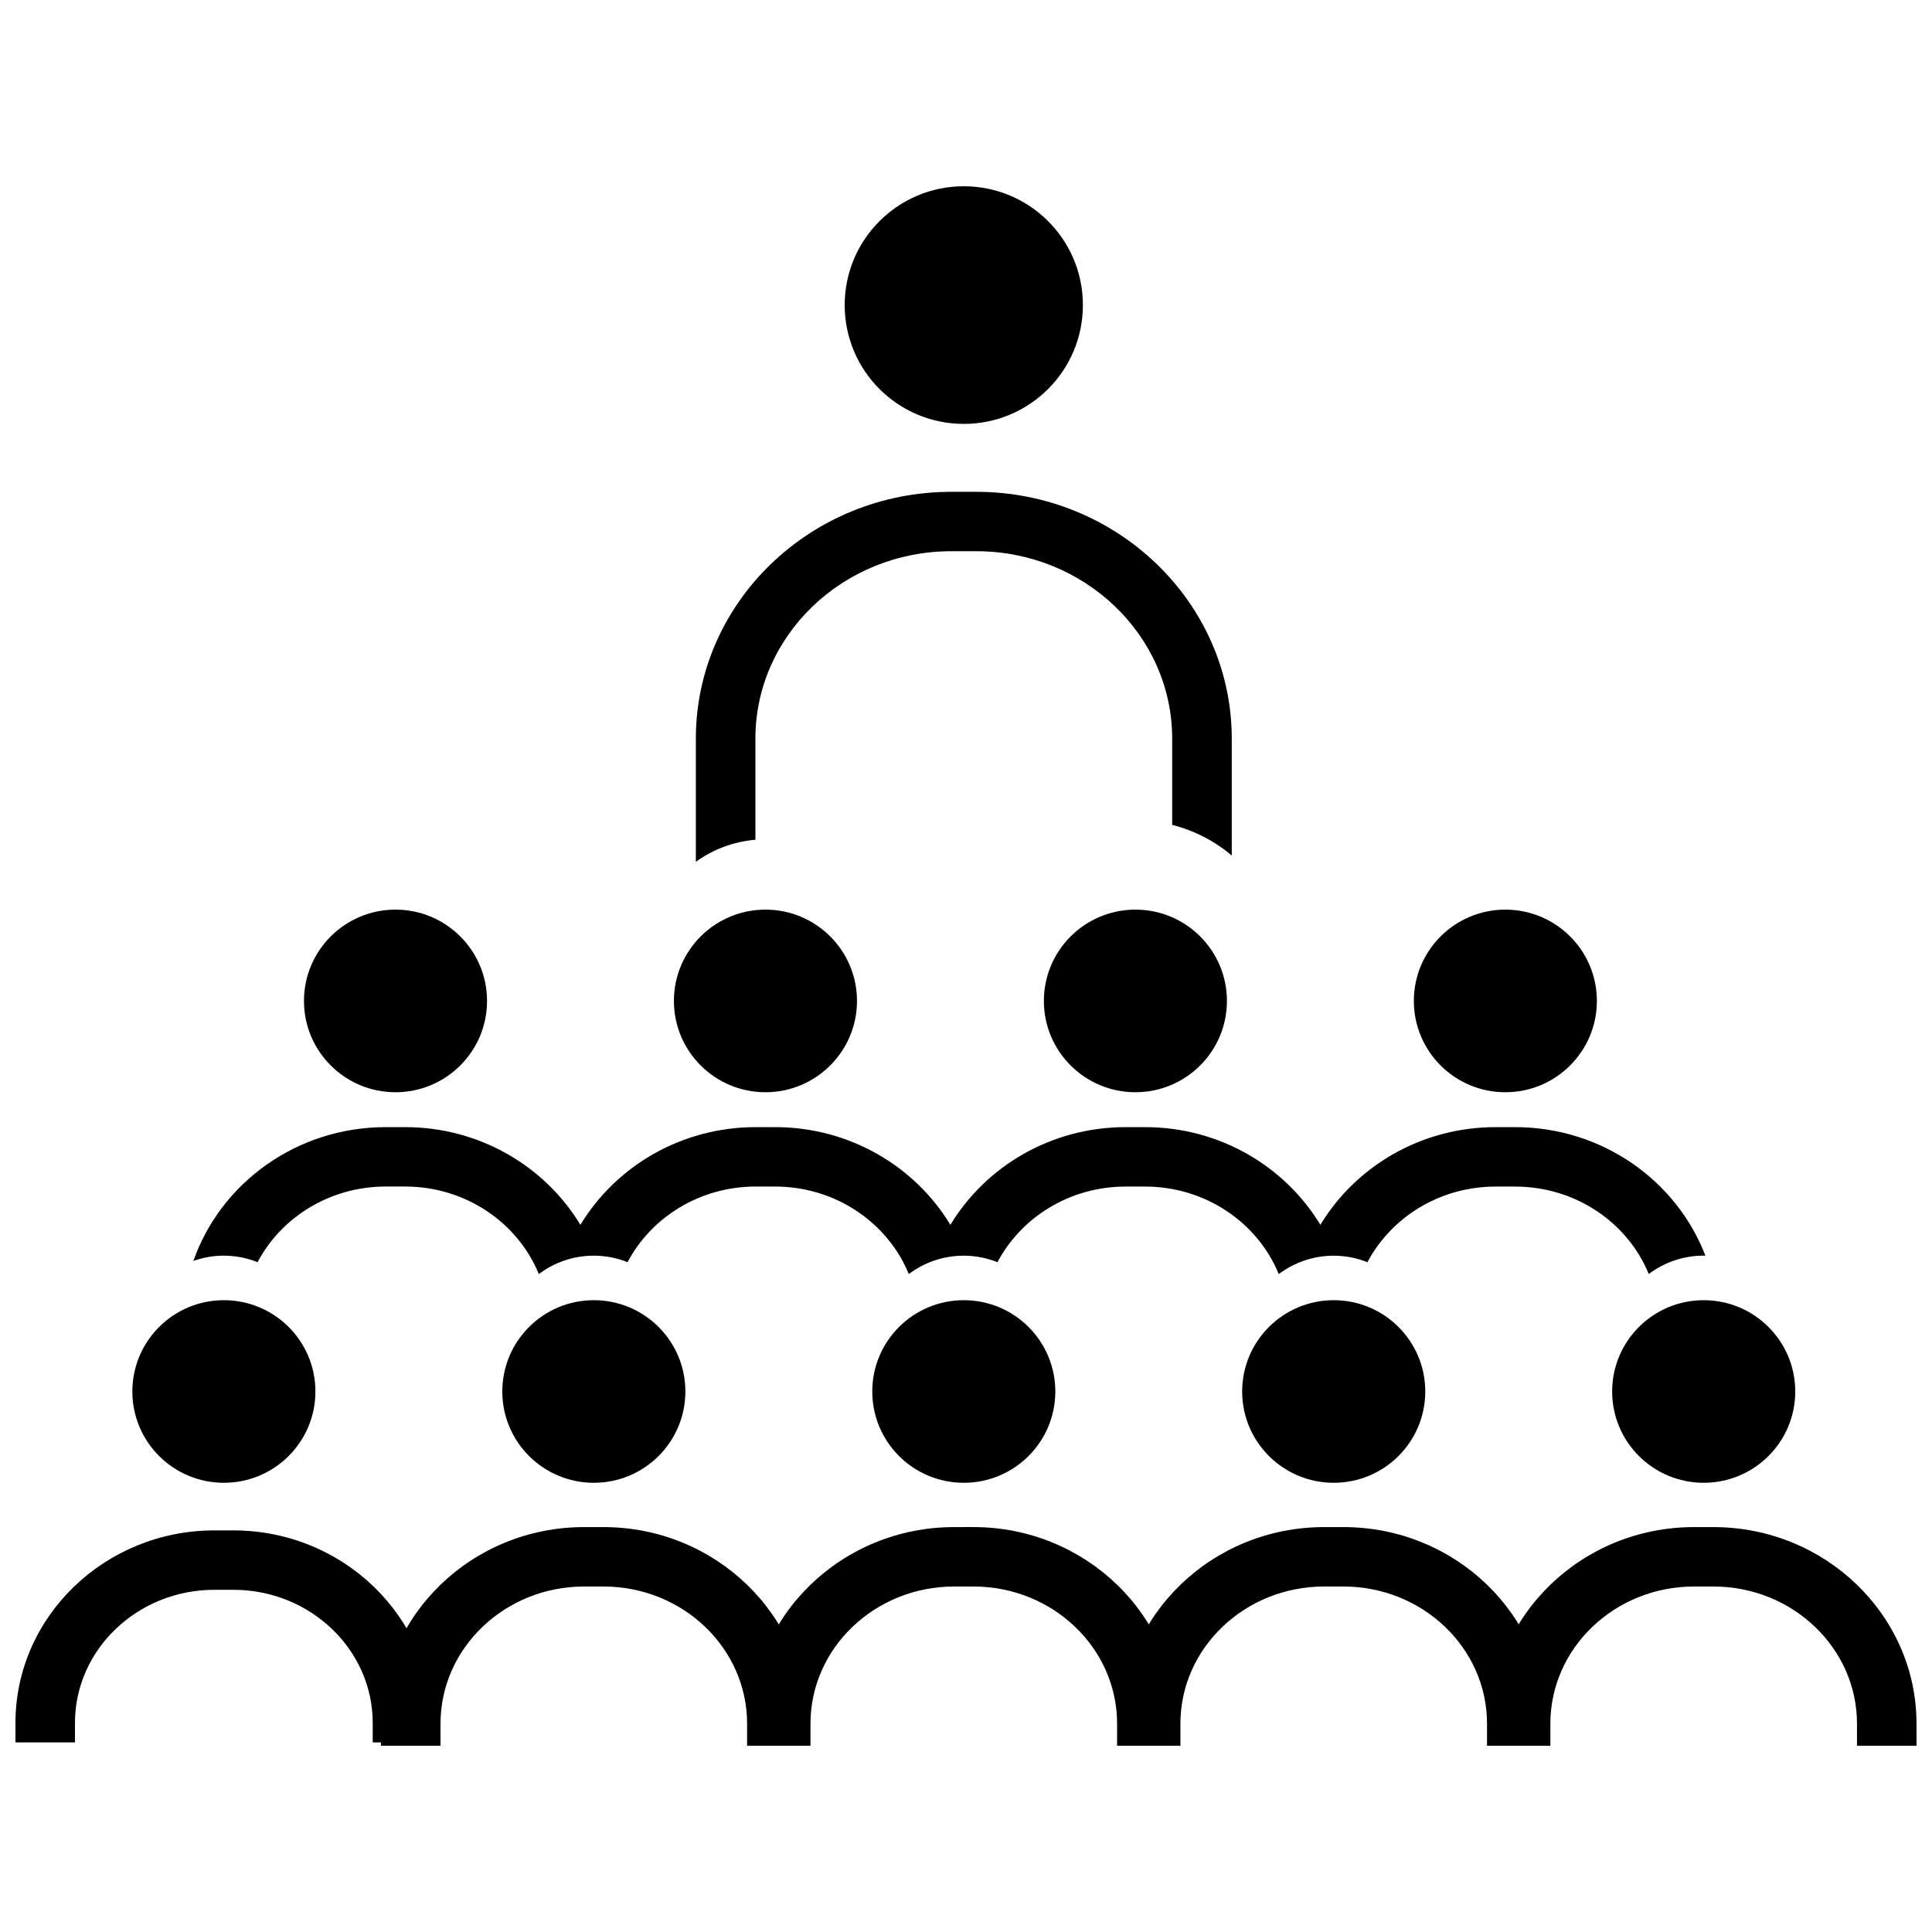
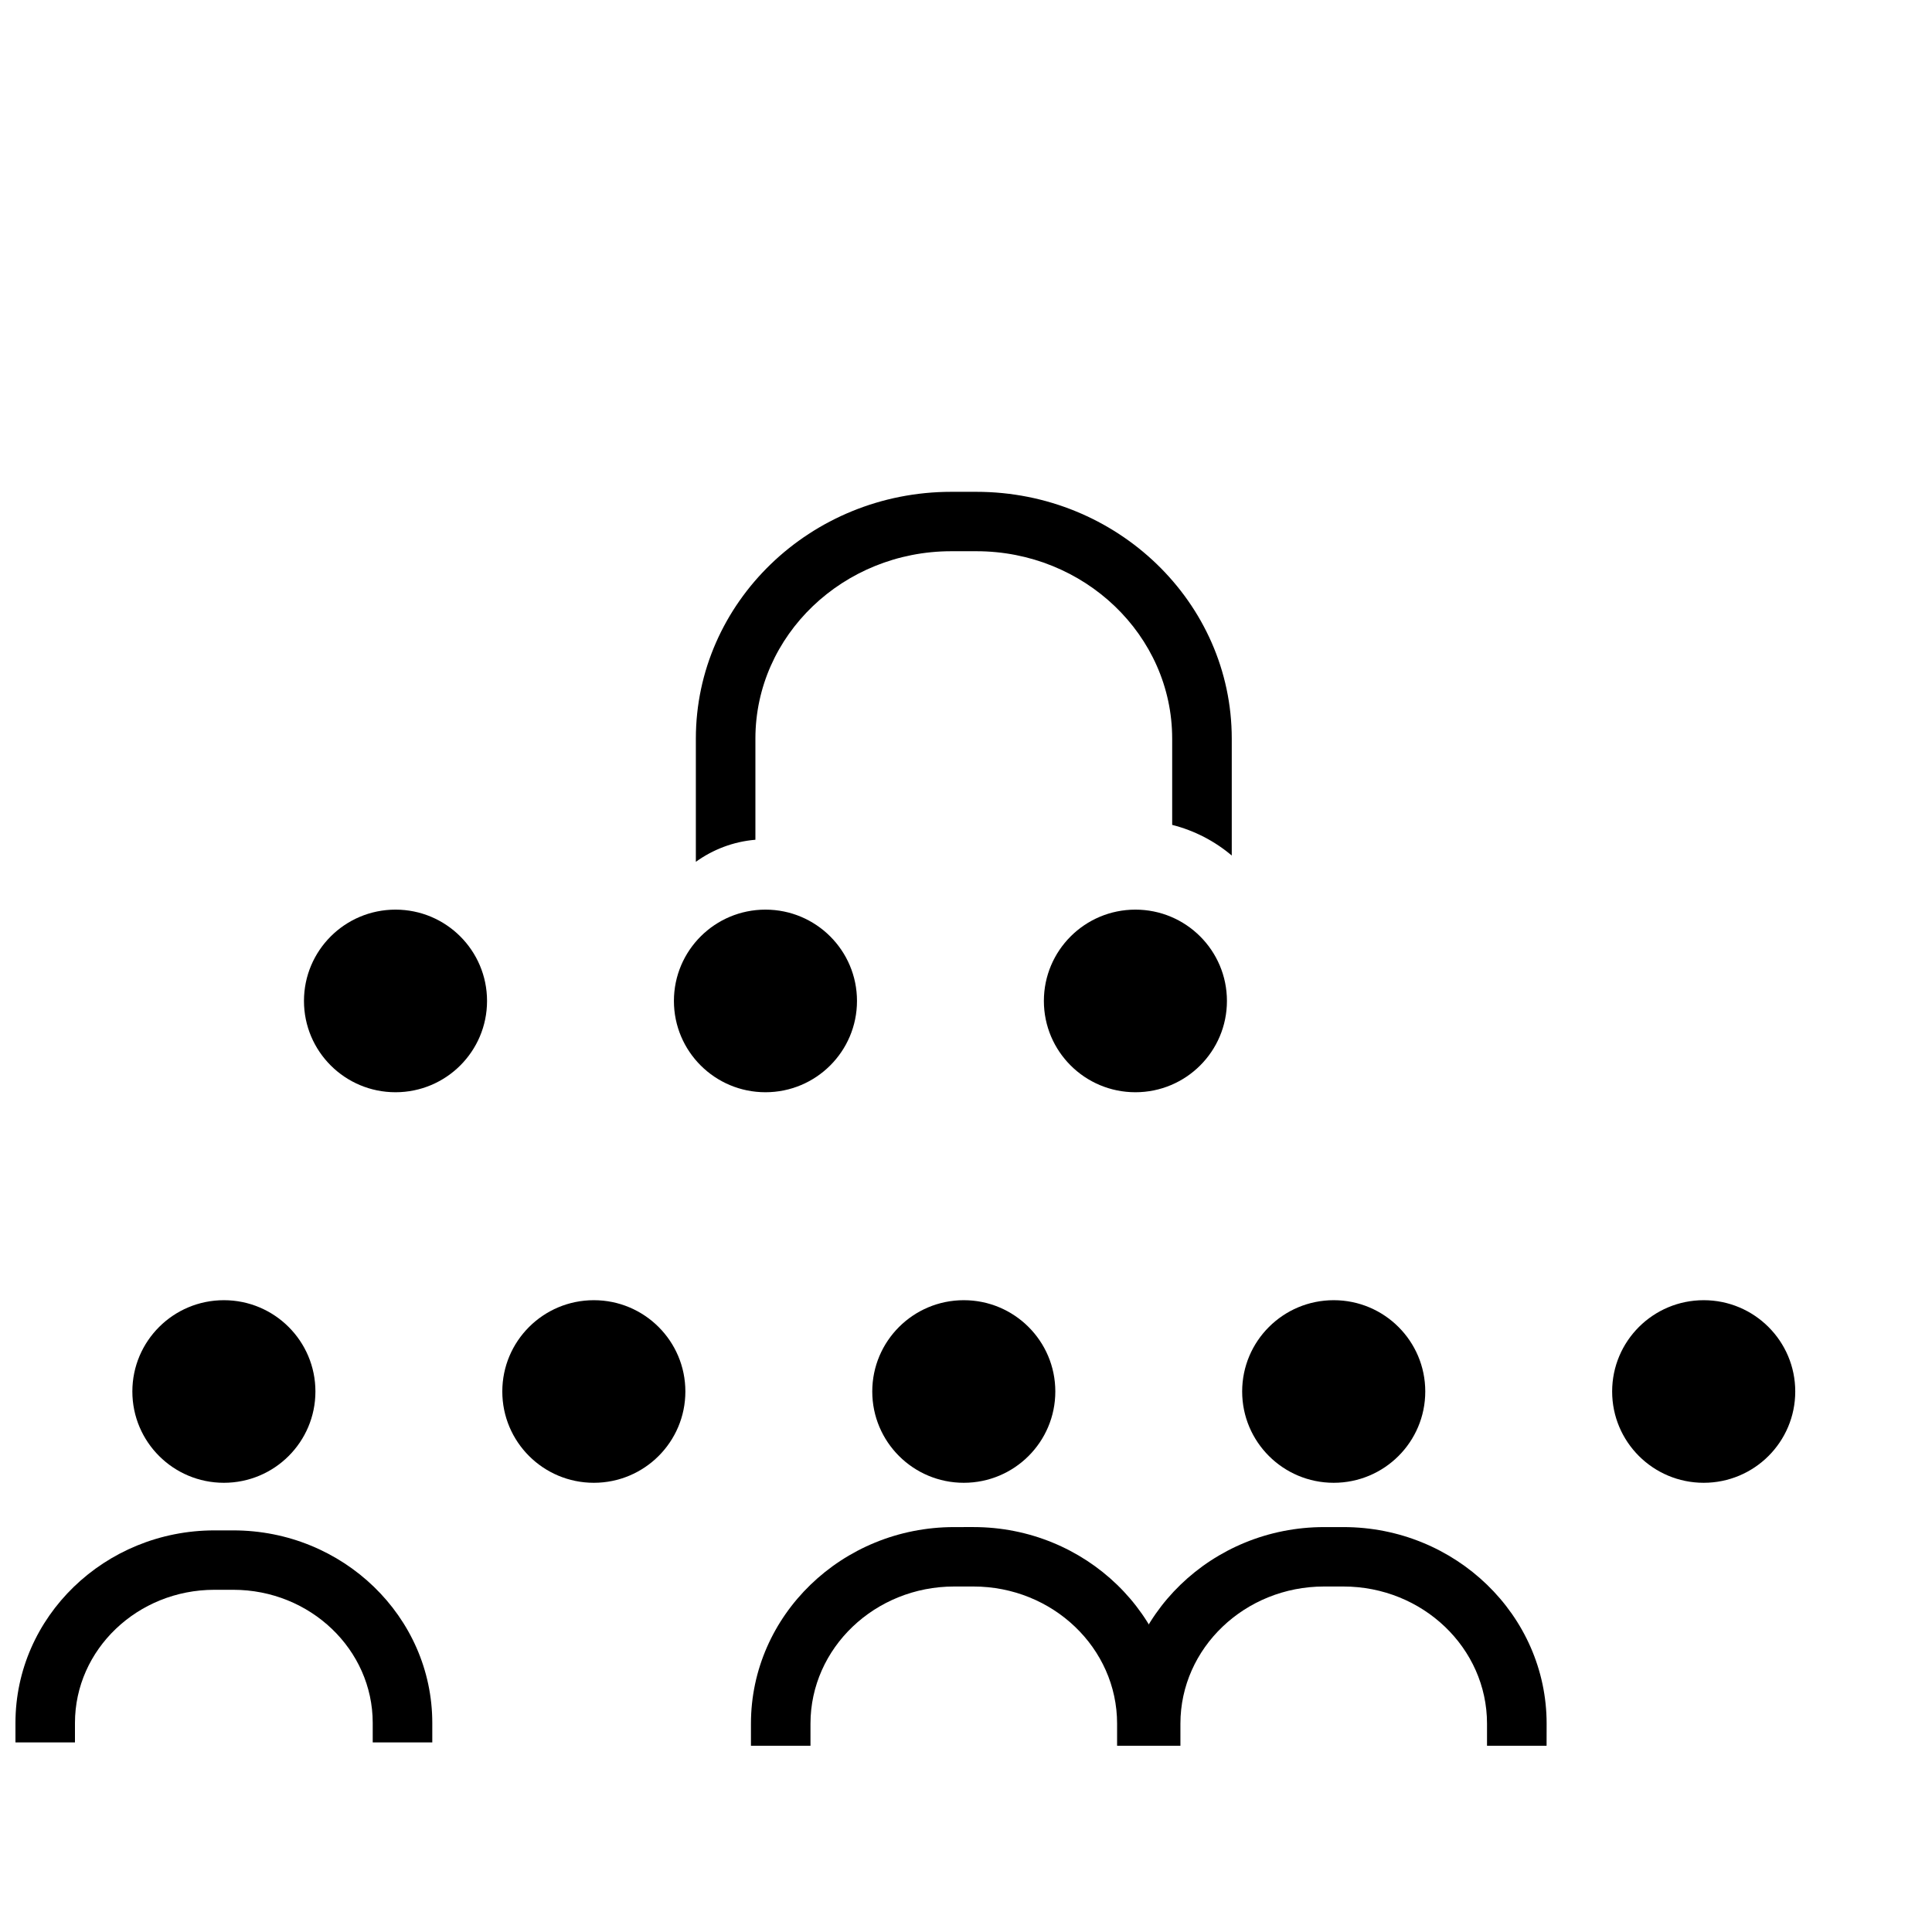
<svg xmlns="http://www.w3.org/2000/svg" width="800px" height="800px" version="1.1" viewBox="144 144 512 512">
  <defs>
    <clipPath id="b">
      <path d="m539 548h112.9v59h-112.9z" />
    </clipPath>
    <clipPath id="a">
      <path d="m148.09 549h110.91v57h-110.91z" />
    </clipPath>
  </defs>
-   <path d="m430.98 224.85c0 17.391-14.133 31.488-31.566 31.488-17.43 0-31.562-14.098-31.562-31.488s14.133-31.488 31.562-31.488c17.434 0 31.566 14.098 31.566 31.488" />
  <path d="m454.64 339.74v22.863c5.902 1.5 11.281 4.301 15.789 8.121v-30.98c0-36.066-30.367-65.406-67.684-65.406h-6.648c-37.324 0-67.688 29.34-67.688 65.406v32.645c4.512-3.254 9.914-5.352 15.781-5.844v-26.801c0-27.383 23.285-49.664 51.906-49.664h6.648c28.609-0.004 51.895 22.277 51.895 49.66z" />
-   <path d="m567.19 409.26c0 13.363-10.859 24.195-24.254 24.195s-24.254-10.832-24.254-24.195c0-13.367 10.859-24.199 24.254-24.199s24.254 10.832 24.254 24.199" />
  <path d="m469.15 409.26c0 13.363-10.859 24.195-24.254 24.195-13.398 0-24.258-10.832-24.258-24.195 0-13.367 10.859-24.199 24.258-24.199 13.395 0 24.254 10.832 24.254 24.199" />
  <path d="m371.11 409.26c0 13.363-10.863 24.195-24.258 24.195-13.398 0-24.258-10.832-24.258-24.195 0-13.367 10.859-24.199 24.258-24.199 13.395 0 24.258 10.832 24.258 24.199" />
  <path d="m273.07 409.26c0 13.363-10.859 24.195-24.258 24.195s-24.258-10.832-24.258-24.195c0-13.367 10.859-24.199 24.258-24.199s24.258 10.832 24.258 24.199" />
  <path d="m521.71 512.76c0 13.363-10.863 24.195-24.262 24.195s-24.262-10.832-24.262-24.195 10.863-24.195 24.262-24.195 24.262 10.832 24.262 24.195" />
  <path d="m553.86 606.64h-15.785v-5.856c0-20.047-17.074-36.344-38.066-36.344h-5.117c-20.988 0-38.07 16.312-38.07 36.344v5.856h-15.766v-5.856c0-28.73 24.156-52.09 53.852-52.09h5.117c29.688 0 53.848 23.371 53.848 52.09z" />
  <path d="m619.76 512.76c0 13.363-10.863 24.195-24.262 24.195-13.398 0-24.262-10.832-24.262-24.195s10.863-24.195 24.262-24.195c13.398 0 24.262 10.832 24.262 24.195" />
  <g clip-path="url(#b)">
-     <path d="m651.9 606.64h-15.781v-5.856c0-20.047-17.086-36.344-38.074-36.344h-5.113c-20.988 0-38.07 16.312-38.07 36.344v5.856h-15.789v-5.856c0-28.73 24.168-52.09 53.855-52.09h5.113c29.695 0 53.852 23.371 53.852 52.09z" />
-   </g>
+     </g>
  <path d="m423.67 512.76c0 13.363-10.859 24.195-24.258 24.195-13.395 0-24.254-10.832-24.254-24.195s10.859-24.195 24.254-24.195c13.398 0 24.258 10.832 24.258 24.195" />
  <path d="m455.83 606.64h-15.789v-5.856c0-20.047-17.078-36.344-38.074-36.344h-5.109c-20.996 0-38.074 16.312-38.074 36.344v5.856h-15.777v-5.856c0-28.73 24.16-52.09 53.852-52.09l5.109-0.004c29.691 0 53.859 23.371 53.859 52.09z" />
  <path d="m325.63 512.76c0 13.363-10.863 24.195-24.258 24.195-13.398 0-24.258-10.832-24.258-24.195s10.859-24.195 24.258-24.195c13.395 0 24.258 10.832 24.258 24.195" />
-   <path d="m357.77 606.64h-15.781v-5.856c0-20.047-17.078-36.344-38.07-36.344h-5.113c-20.992 0-38.066 16.312-38.066 36.344v5.856h-15.785v-5.856c0-28.73 24.16-52.09 53.848-52.09h5.113c29.691 0 53.848 23.371 53.848 52.09z" />
  <path d="m227.59 512.76c0 13.363-10.859 24.195-24.258 24.195s-24.258-10.832-24.258-24.195 10.859-24.195 24.258-24.195 24.258 10.832 24.258 24.195" />
-   <path d="m580.94 481.63c4.059-3.047 9.09-4.875 14.555-4.875 0.152 0 0.305 0.023 0.457 0.027-7.606-19.859-27.32-34.082-50.461-34.082h-5.109c-19.812 0-37.121 10.43-46.469 25.891-9.355-15.461-26.652-25.891-46.465-25.891h-5.121c-19.801 0-37.117 10.43-46.465 25.895-9.355-15.465-26.66-25.895-46.473-25.895h-5.109c-19.812 0-37.117 10.434-46.469 25.898-9.348-15.465-26.652-25.898-46.465-25.898h-5.113c-23.672 0-43.785 14.871-50.984 35.457 2.527-0.895 5.227-1.395 8.055-1.395 3.168 0 6.184 0.621 8.953 1.723 6.277-11.871 19.129-20.043 33.977-20.043h5.113c16.125 0 29.906 9.641 35.449 23.199 4.055-3.047 9.086-4.875 14.551-4.875 3.168 0 6.184 0.621 8.957 1.723 6.277-11.871 19.125-20.043 33.973-20.043h5.109c16.129 0 29.914 9.637 35.453 23.195 4.055-3.043 9.086-4.871 14.555-4.871 3.164 0 6.18 0.621 8.949 1.723 6.277-11.871 19.121-20.043 33.977-20.043h5.121c16.121 0 29.906 9.641 35.441 23.195 4.059-3.043 9.098-4.871 14.555-4.871 3.172 0 6.18 0.621 8.949 1.723 6.273-11.871 19.125-20.043 33.977-20.043h5.109c16.148-0.012 29.926 9.625 35.469 23.176z" />
  <g clip-path="url(#a)">
    <path d="m258.56 605.76h-15.785v-5.168c0-19.453-16.578-35.281-36.961-35.281h-4.992c-20.375 0-36.957 15.828-36.957 35.281v5.168h-15.77v-5.168c0-28.129 23.66-51.023 52.734-51.023h4.992c29.078 0 52.738 22.879 52.738 51.023z" />
  </g>
</svg>